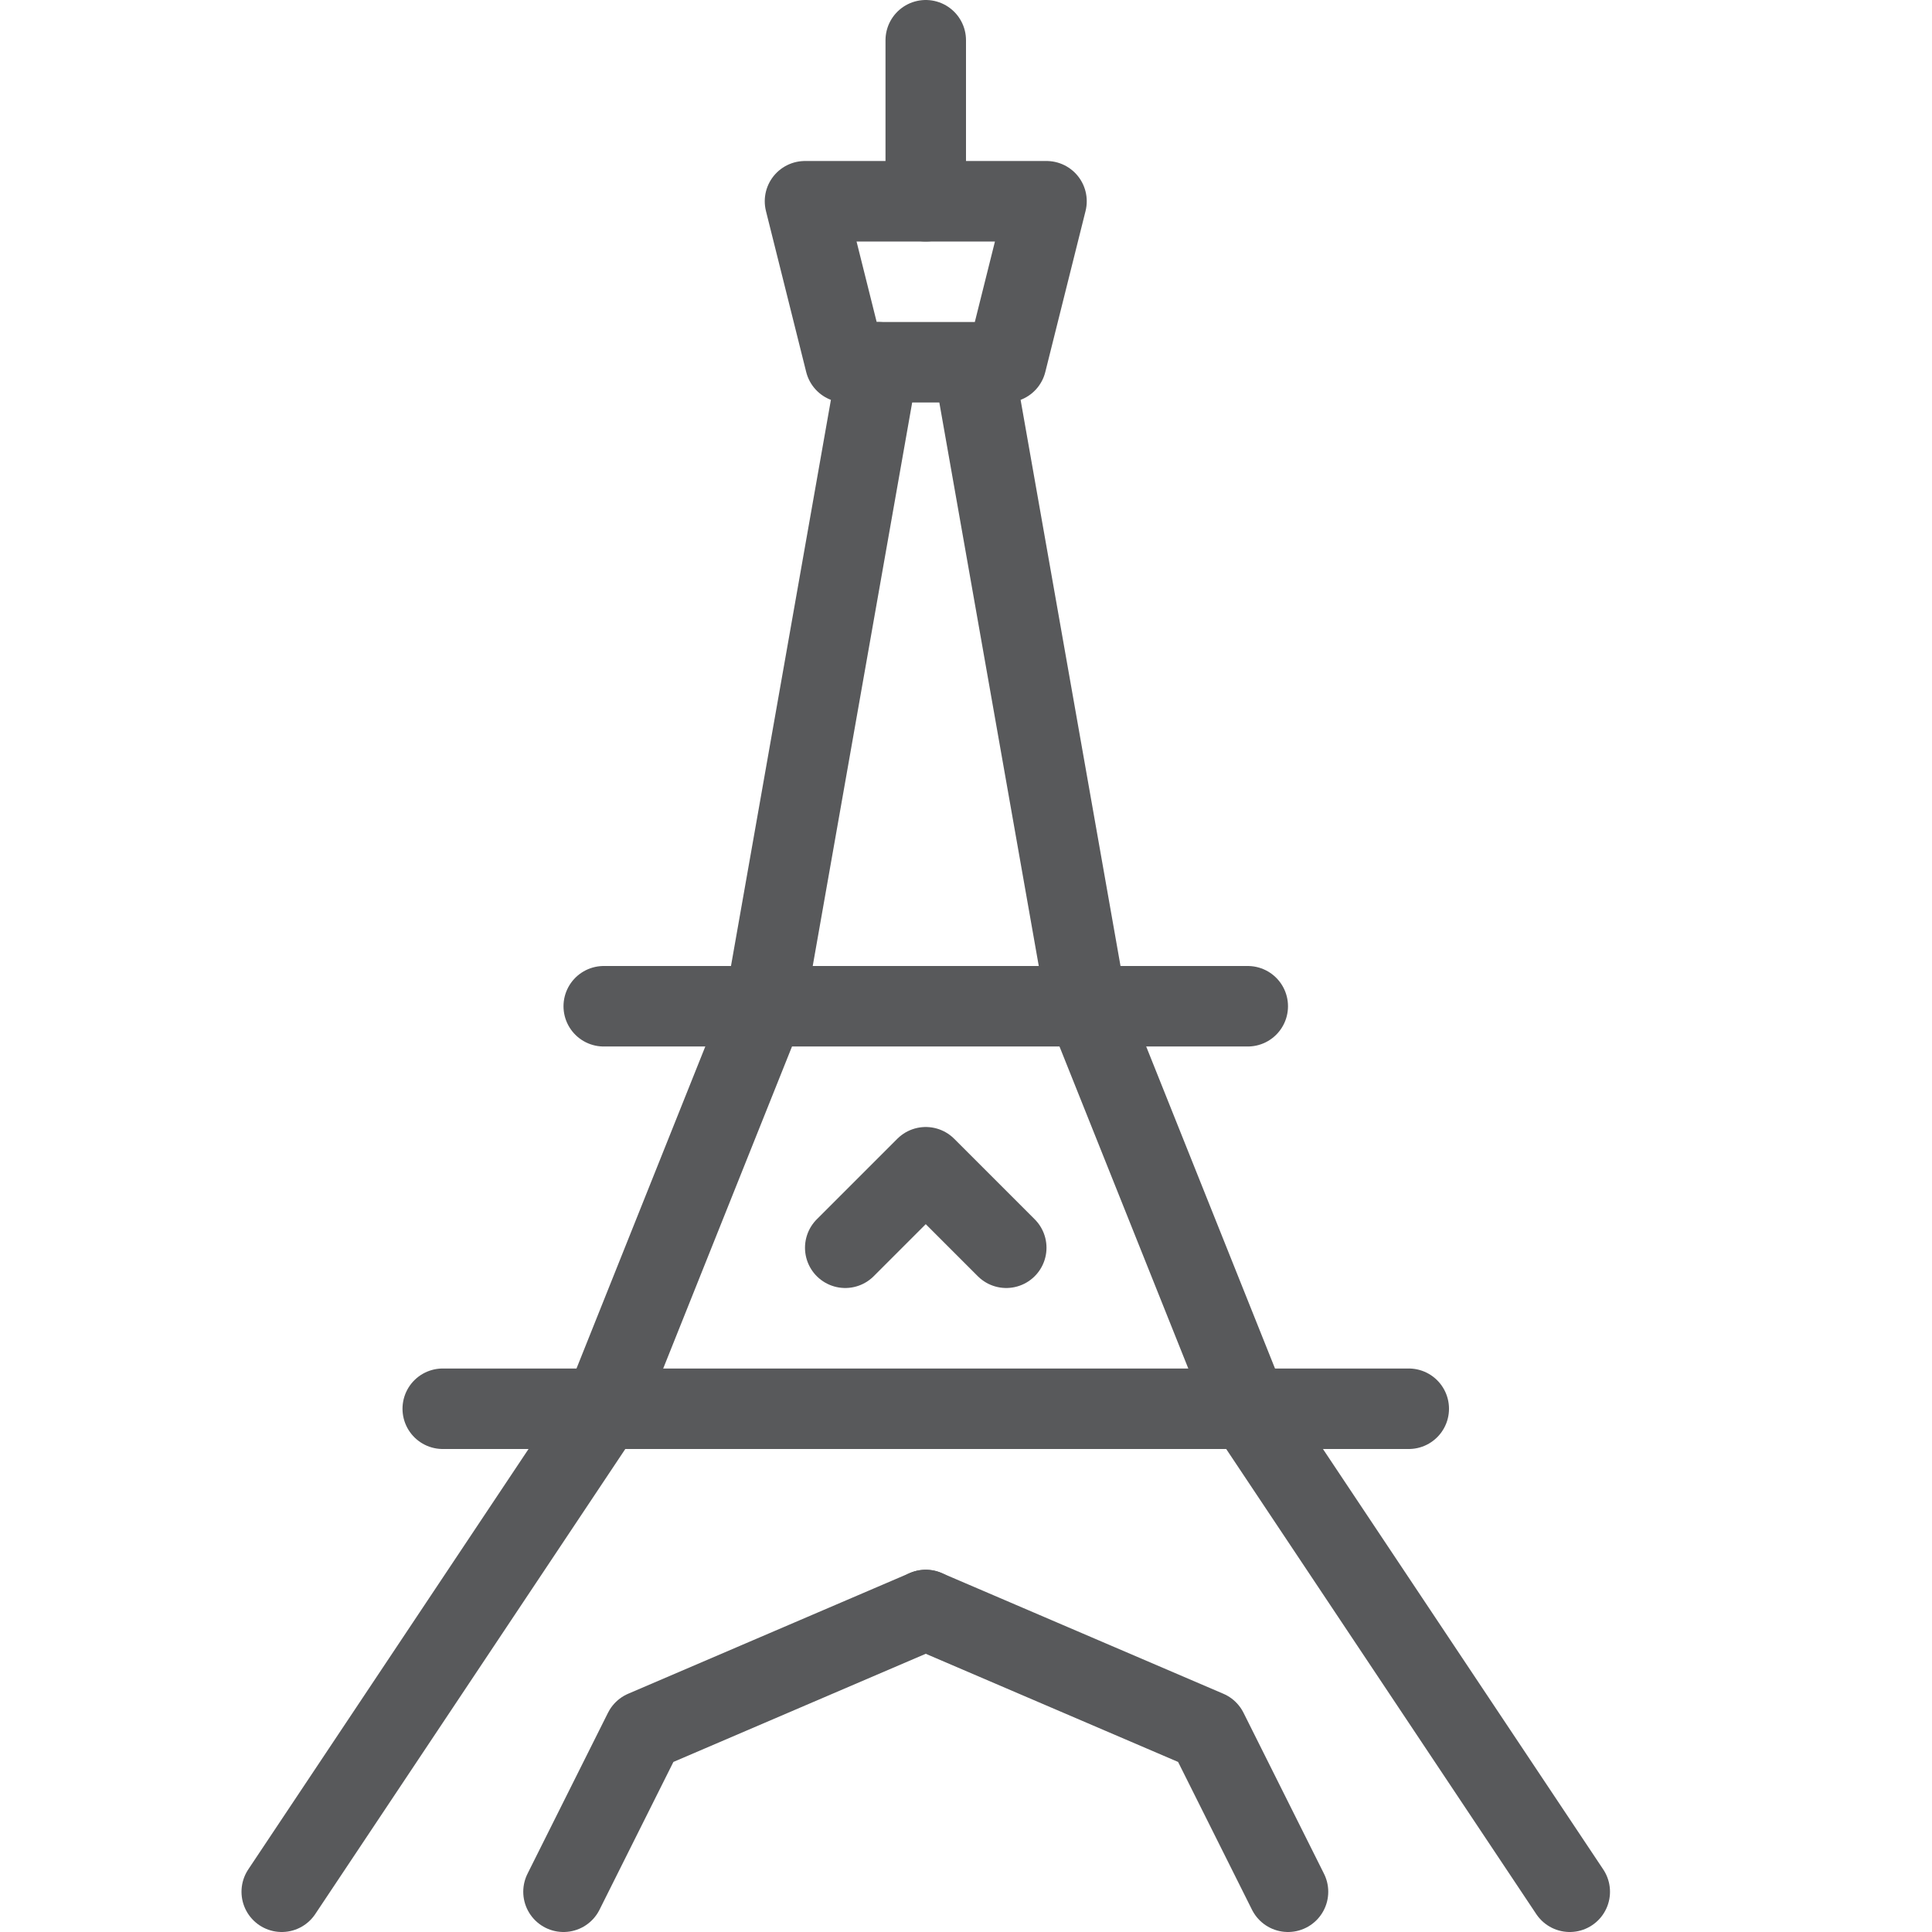
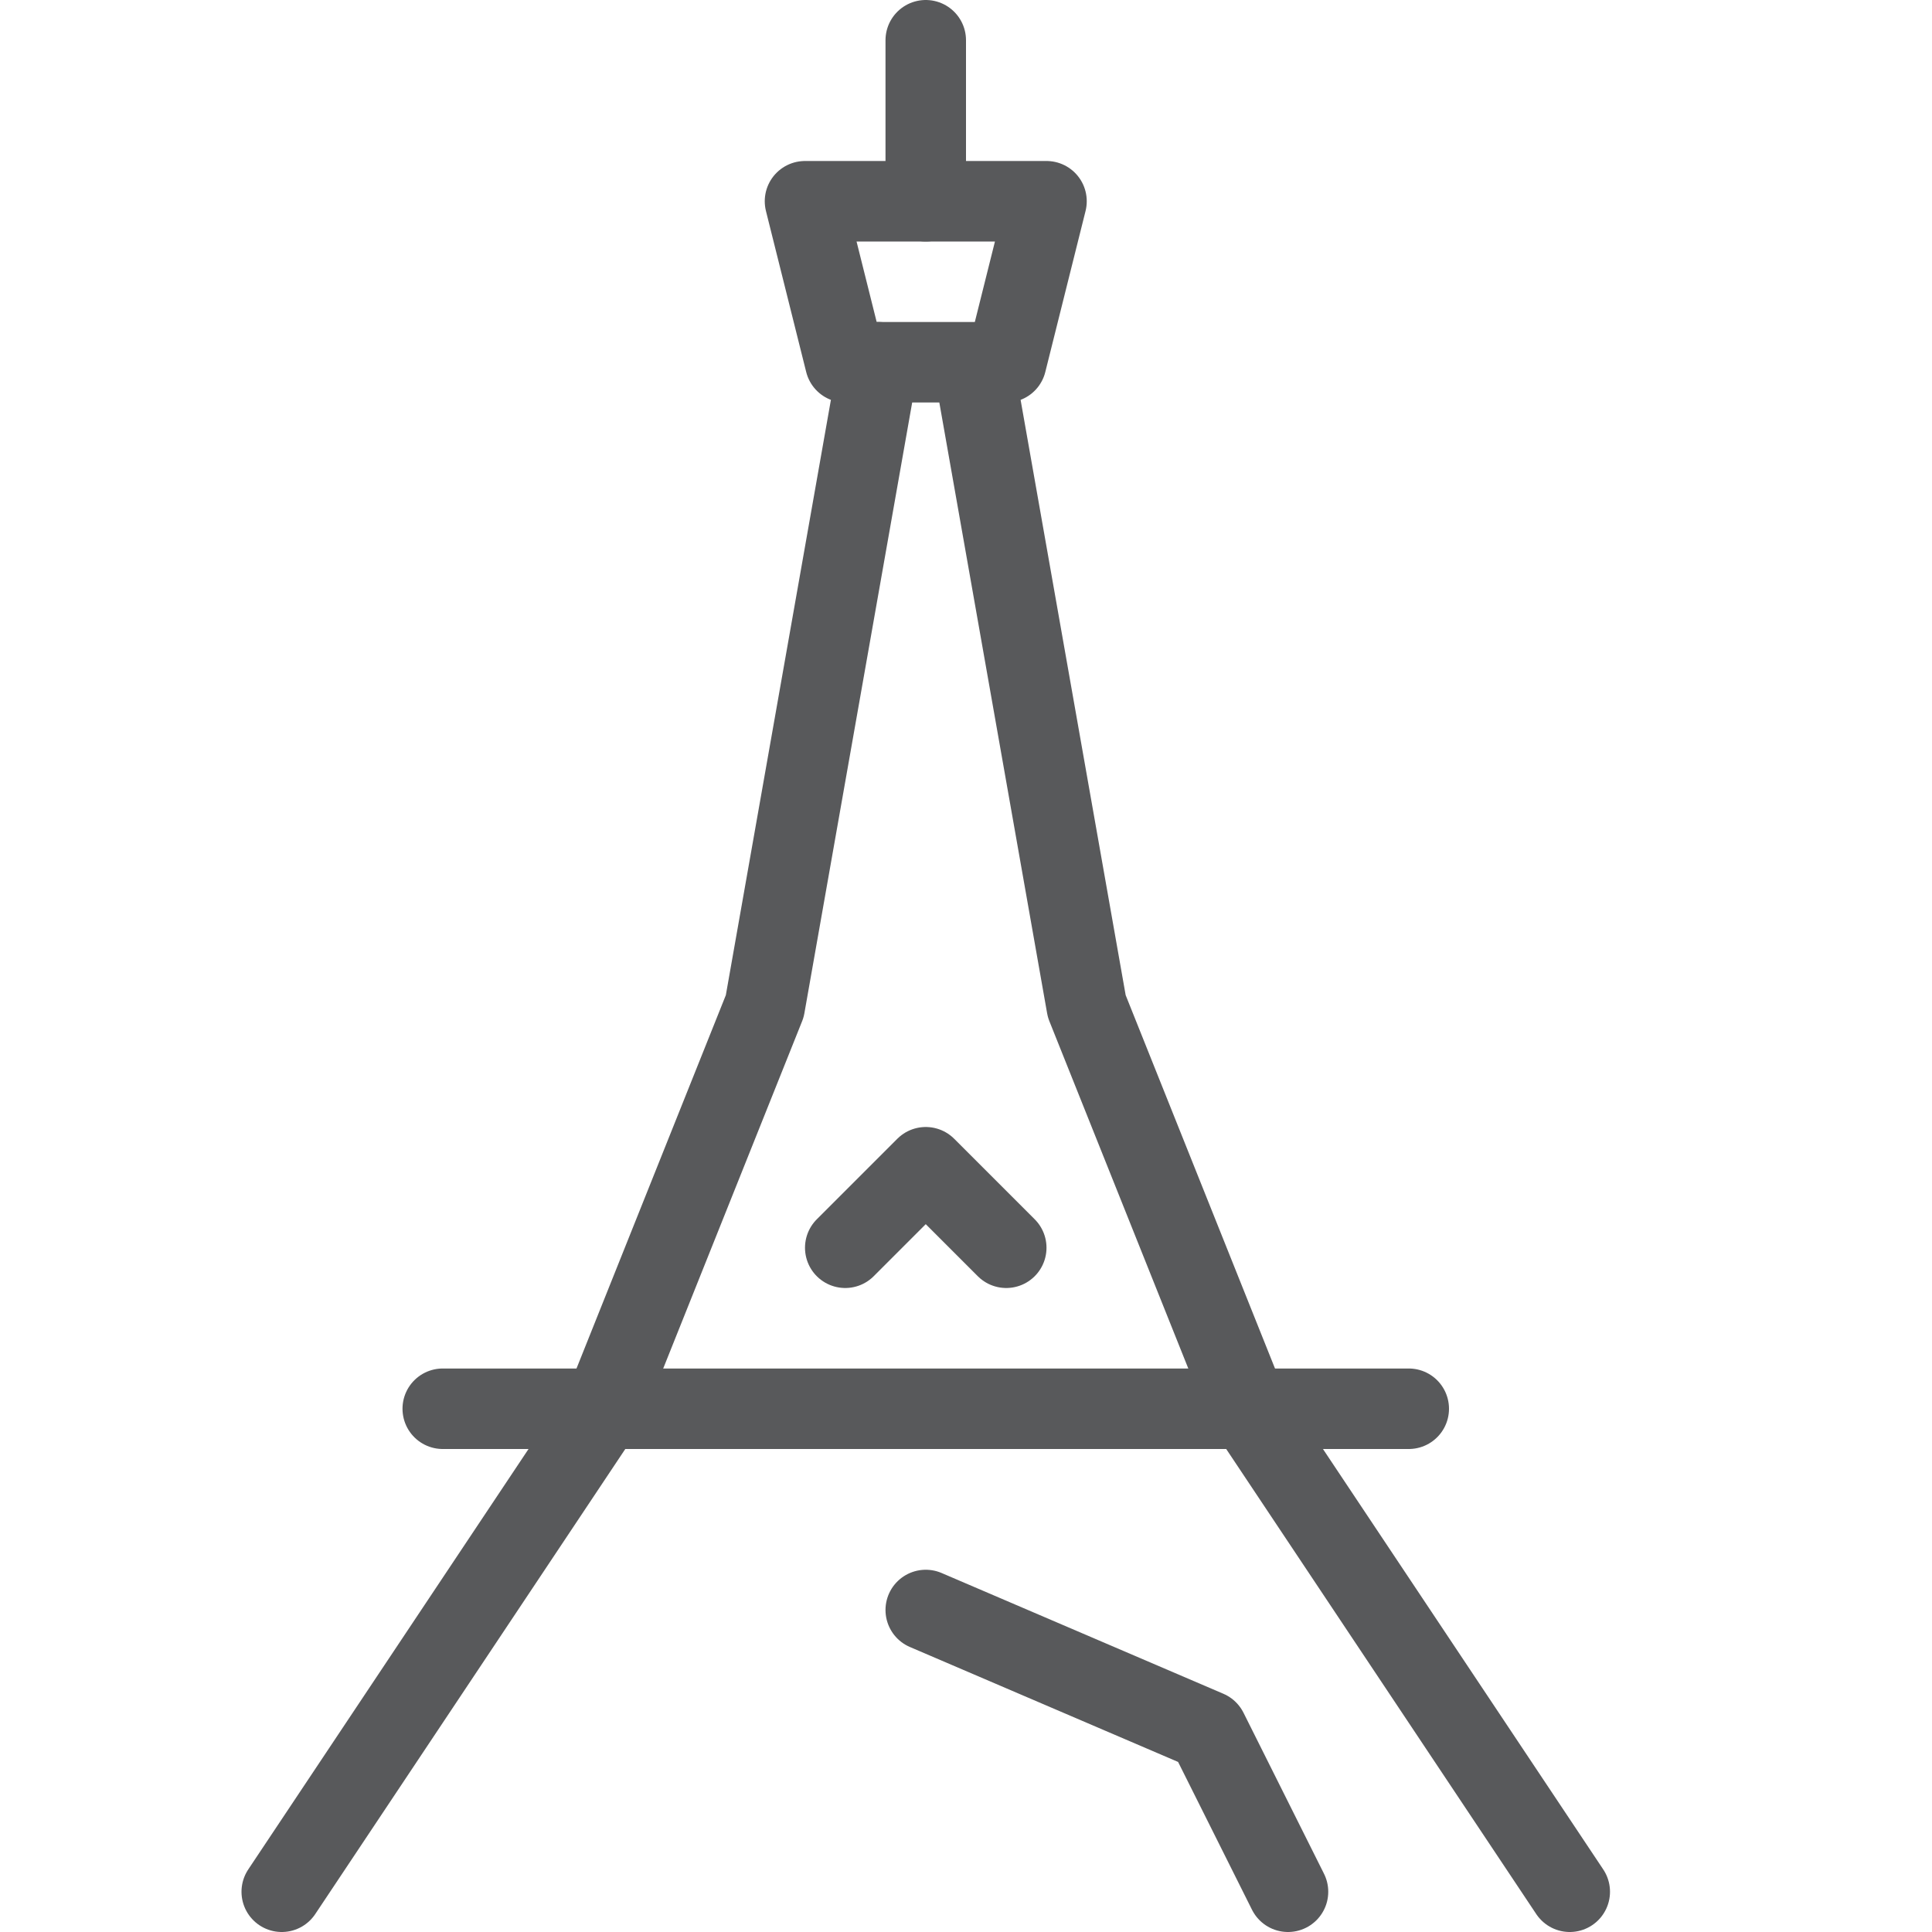
<svg xmlns="http://www.w3.org/2000/svg" version="1.1" x="0px" y="0px" width="24px" height="24px" viewBox="0 0 24 24" enable-background="new 0 0 24 24" xml:space="preserve">
  <g id="Black">
    <g>
      <polyline fill="none" stroke="#58595B" stroke-linecap="round" stroke-linejoin="round" stroke-miterlimit="10" points="3.5,23.5     7.5,17.5 9.5,12.5 10.912,4.5   " />
      <polyline fill="none" stroke="#58595B" stroke-linecap="round" stroke-linejoin="round" stroke-miterlimit="10" points="    19.5,23.5 15.5,17.5 13.5,12.5 12.098,4.556   " />
      <polygon fill="none" stroke="#58595B" stroke-linecap="round" stroke-linejoin="round" stroke-miterlimit="10" points="10,2.5     13,2.5 12.5,4.5 10.5,4.5   " />
      <line fill="none" stroke="#58595B" stroke-linecap="round" stroke-linejoin="round" stroke-miterlimit="10" x1="11.5" y1="2.5" x2="11.5" y2="0.5" />
-       <line fill="none" stroke="#58595B" stroke-linecap="round" stroke-linejoin="round" stroke-miterlimit="10" x1="7.5" y1="12.5" x2="15.5" y2="12.5" />
      <line fill="none" stroke="#58595B" stroke-linecap="round" stroke-linejoin="round" stroke-miterlimit="10" x1="5.5" y1="17.5" x2="17.5" y2="17.5" />
-       <polyline fill="none" stroke="#58595B" stroke-linecap="round" stroke-linejoin="round" stroke-miterlimit="10" points="7,23.5     8,21.5 11.5,20   " />
      <polyline fill="none" stroke="#58595B" stroke-linecap="round" stroke-linejoin="round" stroke-miterlimit="10" points="16,23.5     15,21.5 11.5,20   " />
      <polyline fill="none" stroke="#58595B" stroke-linecap="round" stroke-linejoin="round" stroke-miterlimit="10" points="    10.5,15.5 11.5,14.5 12.5,15.5   " />
    </g>
  </g>
  <g id="Frames-24px">
-     <rect fill="none" width="24" height="24" />
-   </g>
+     </g>
</svg>